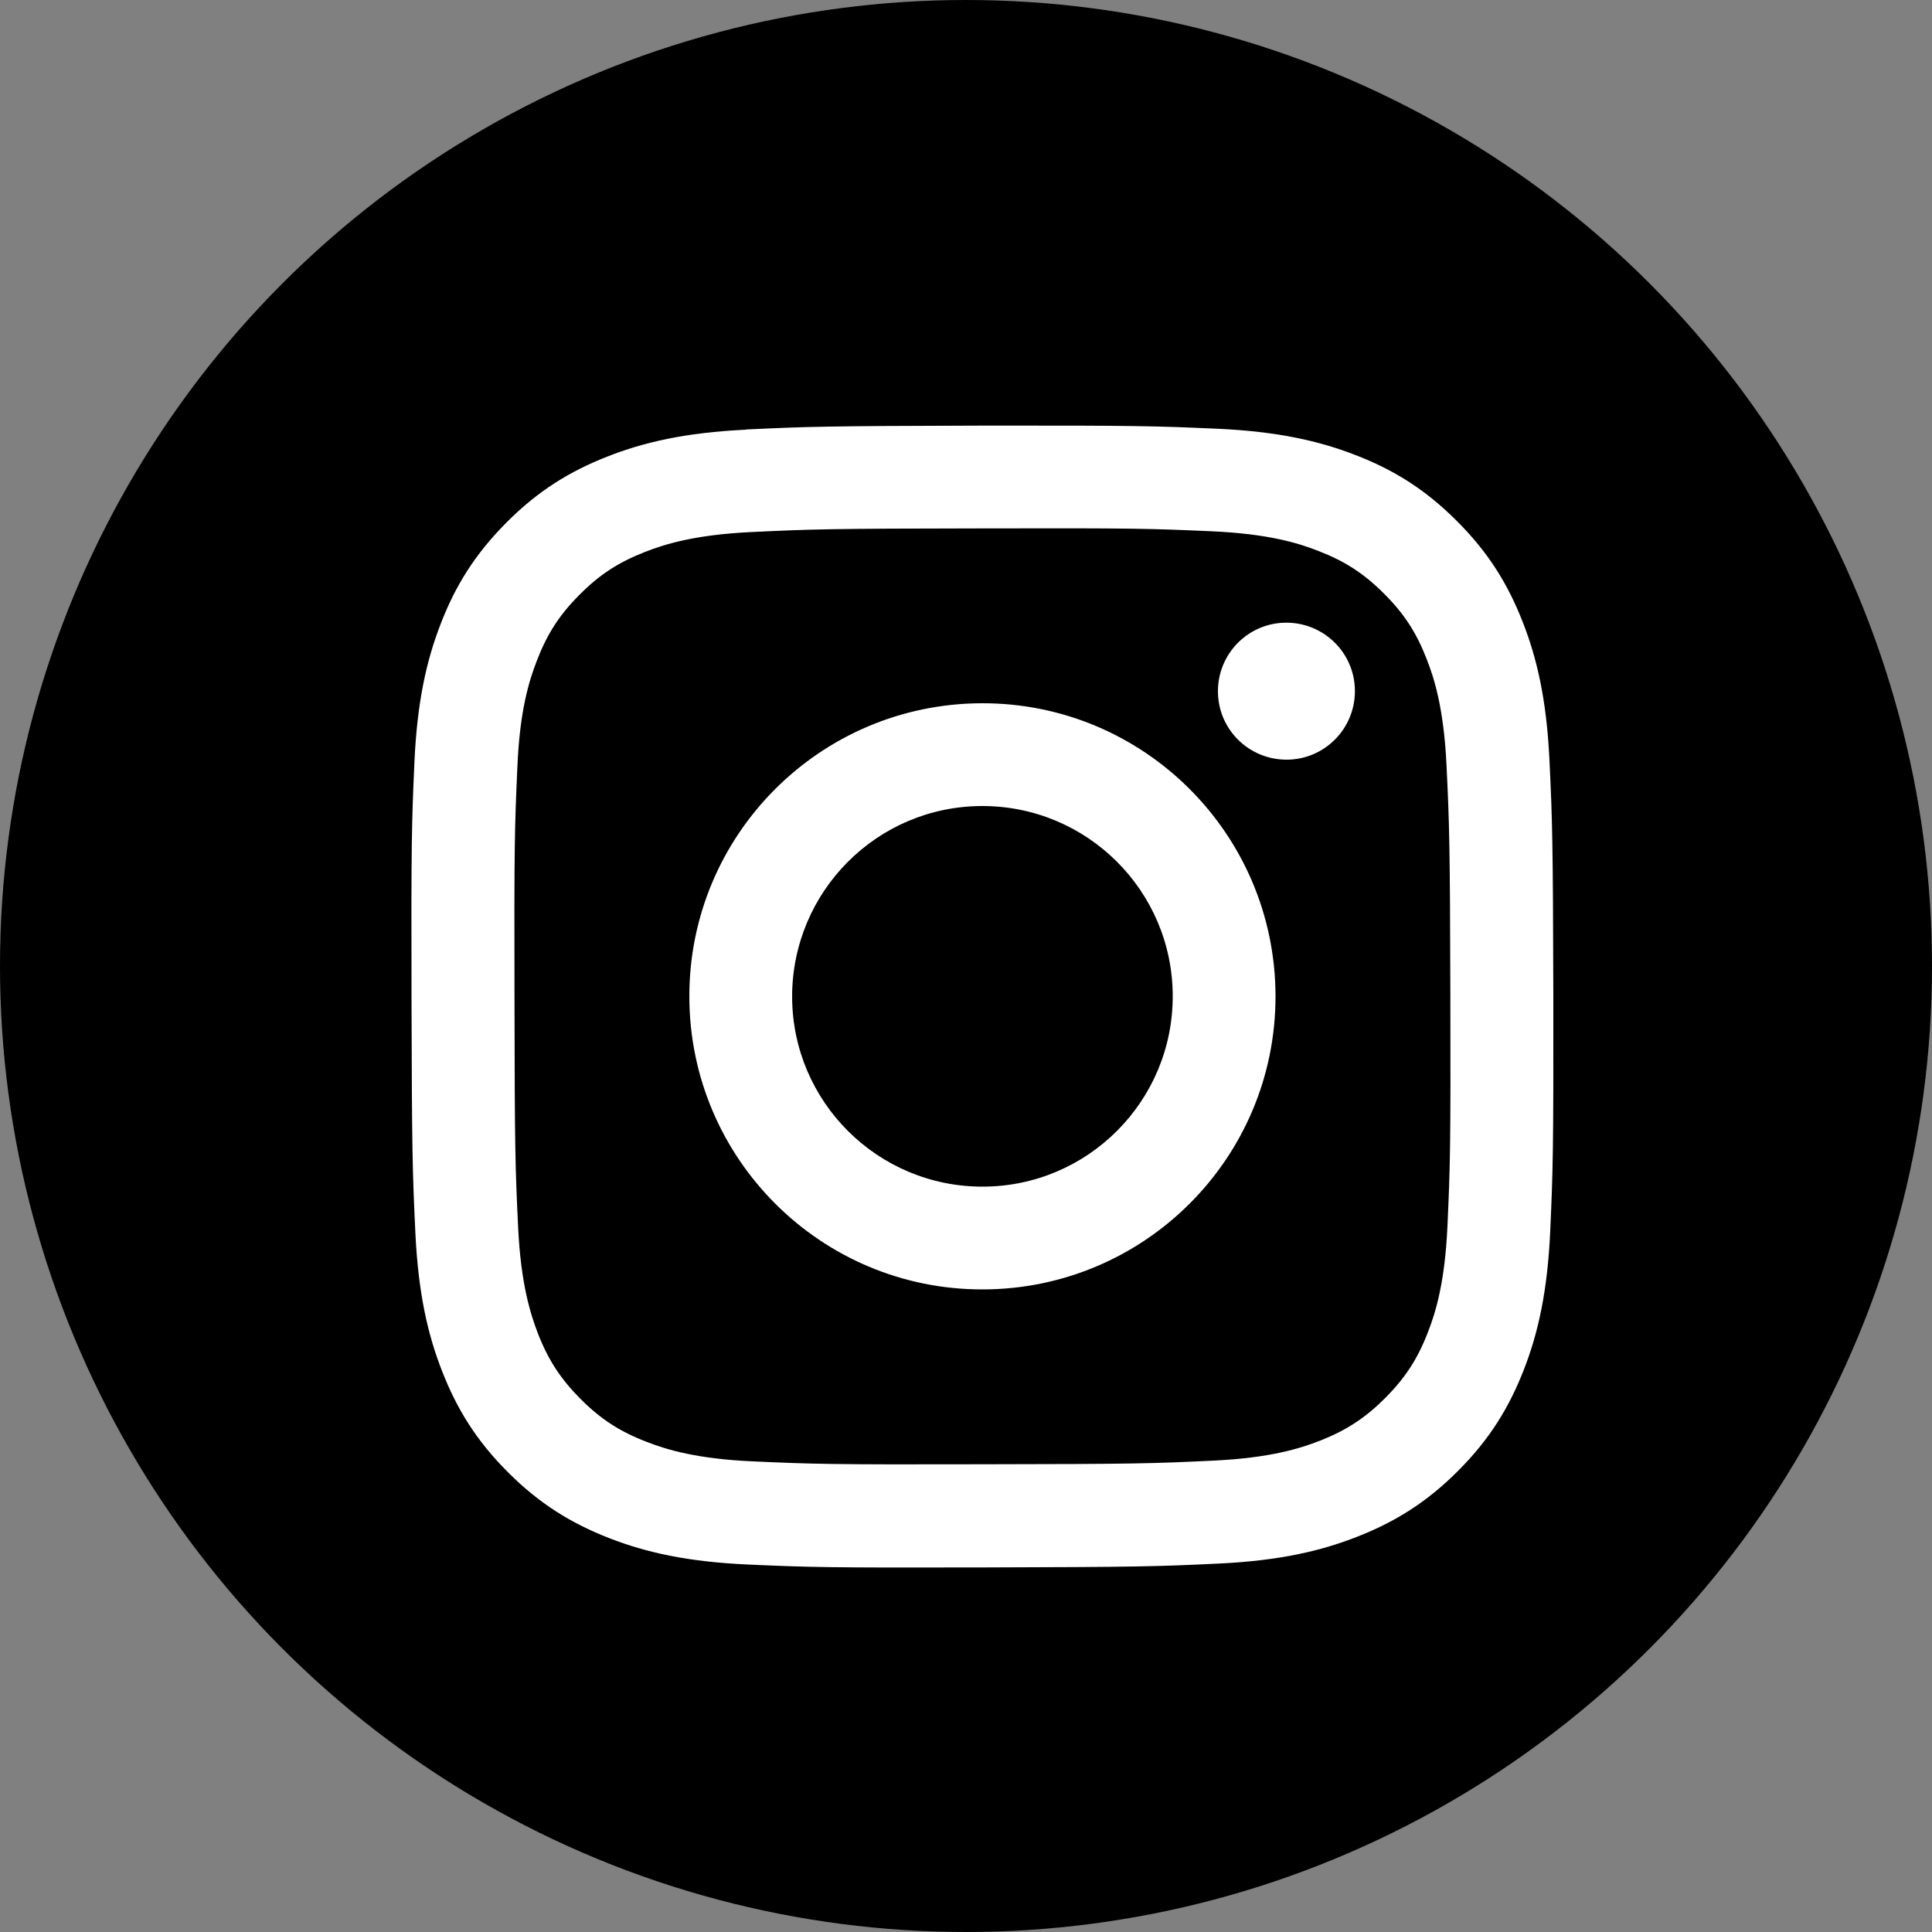
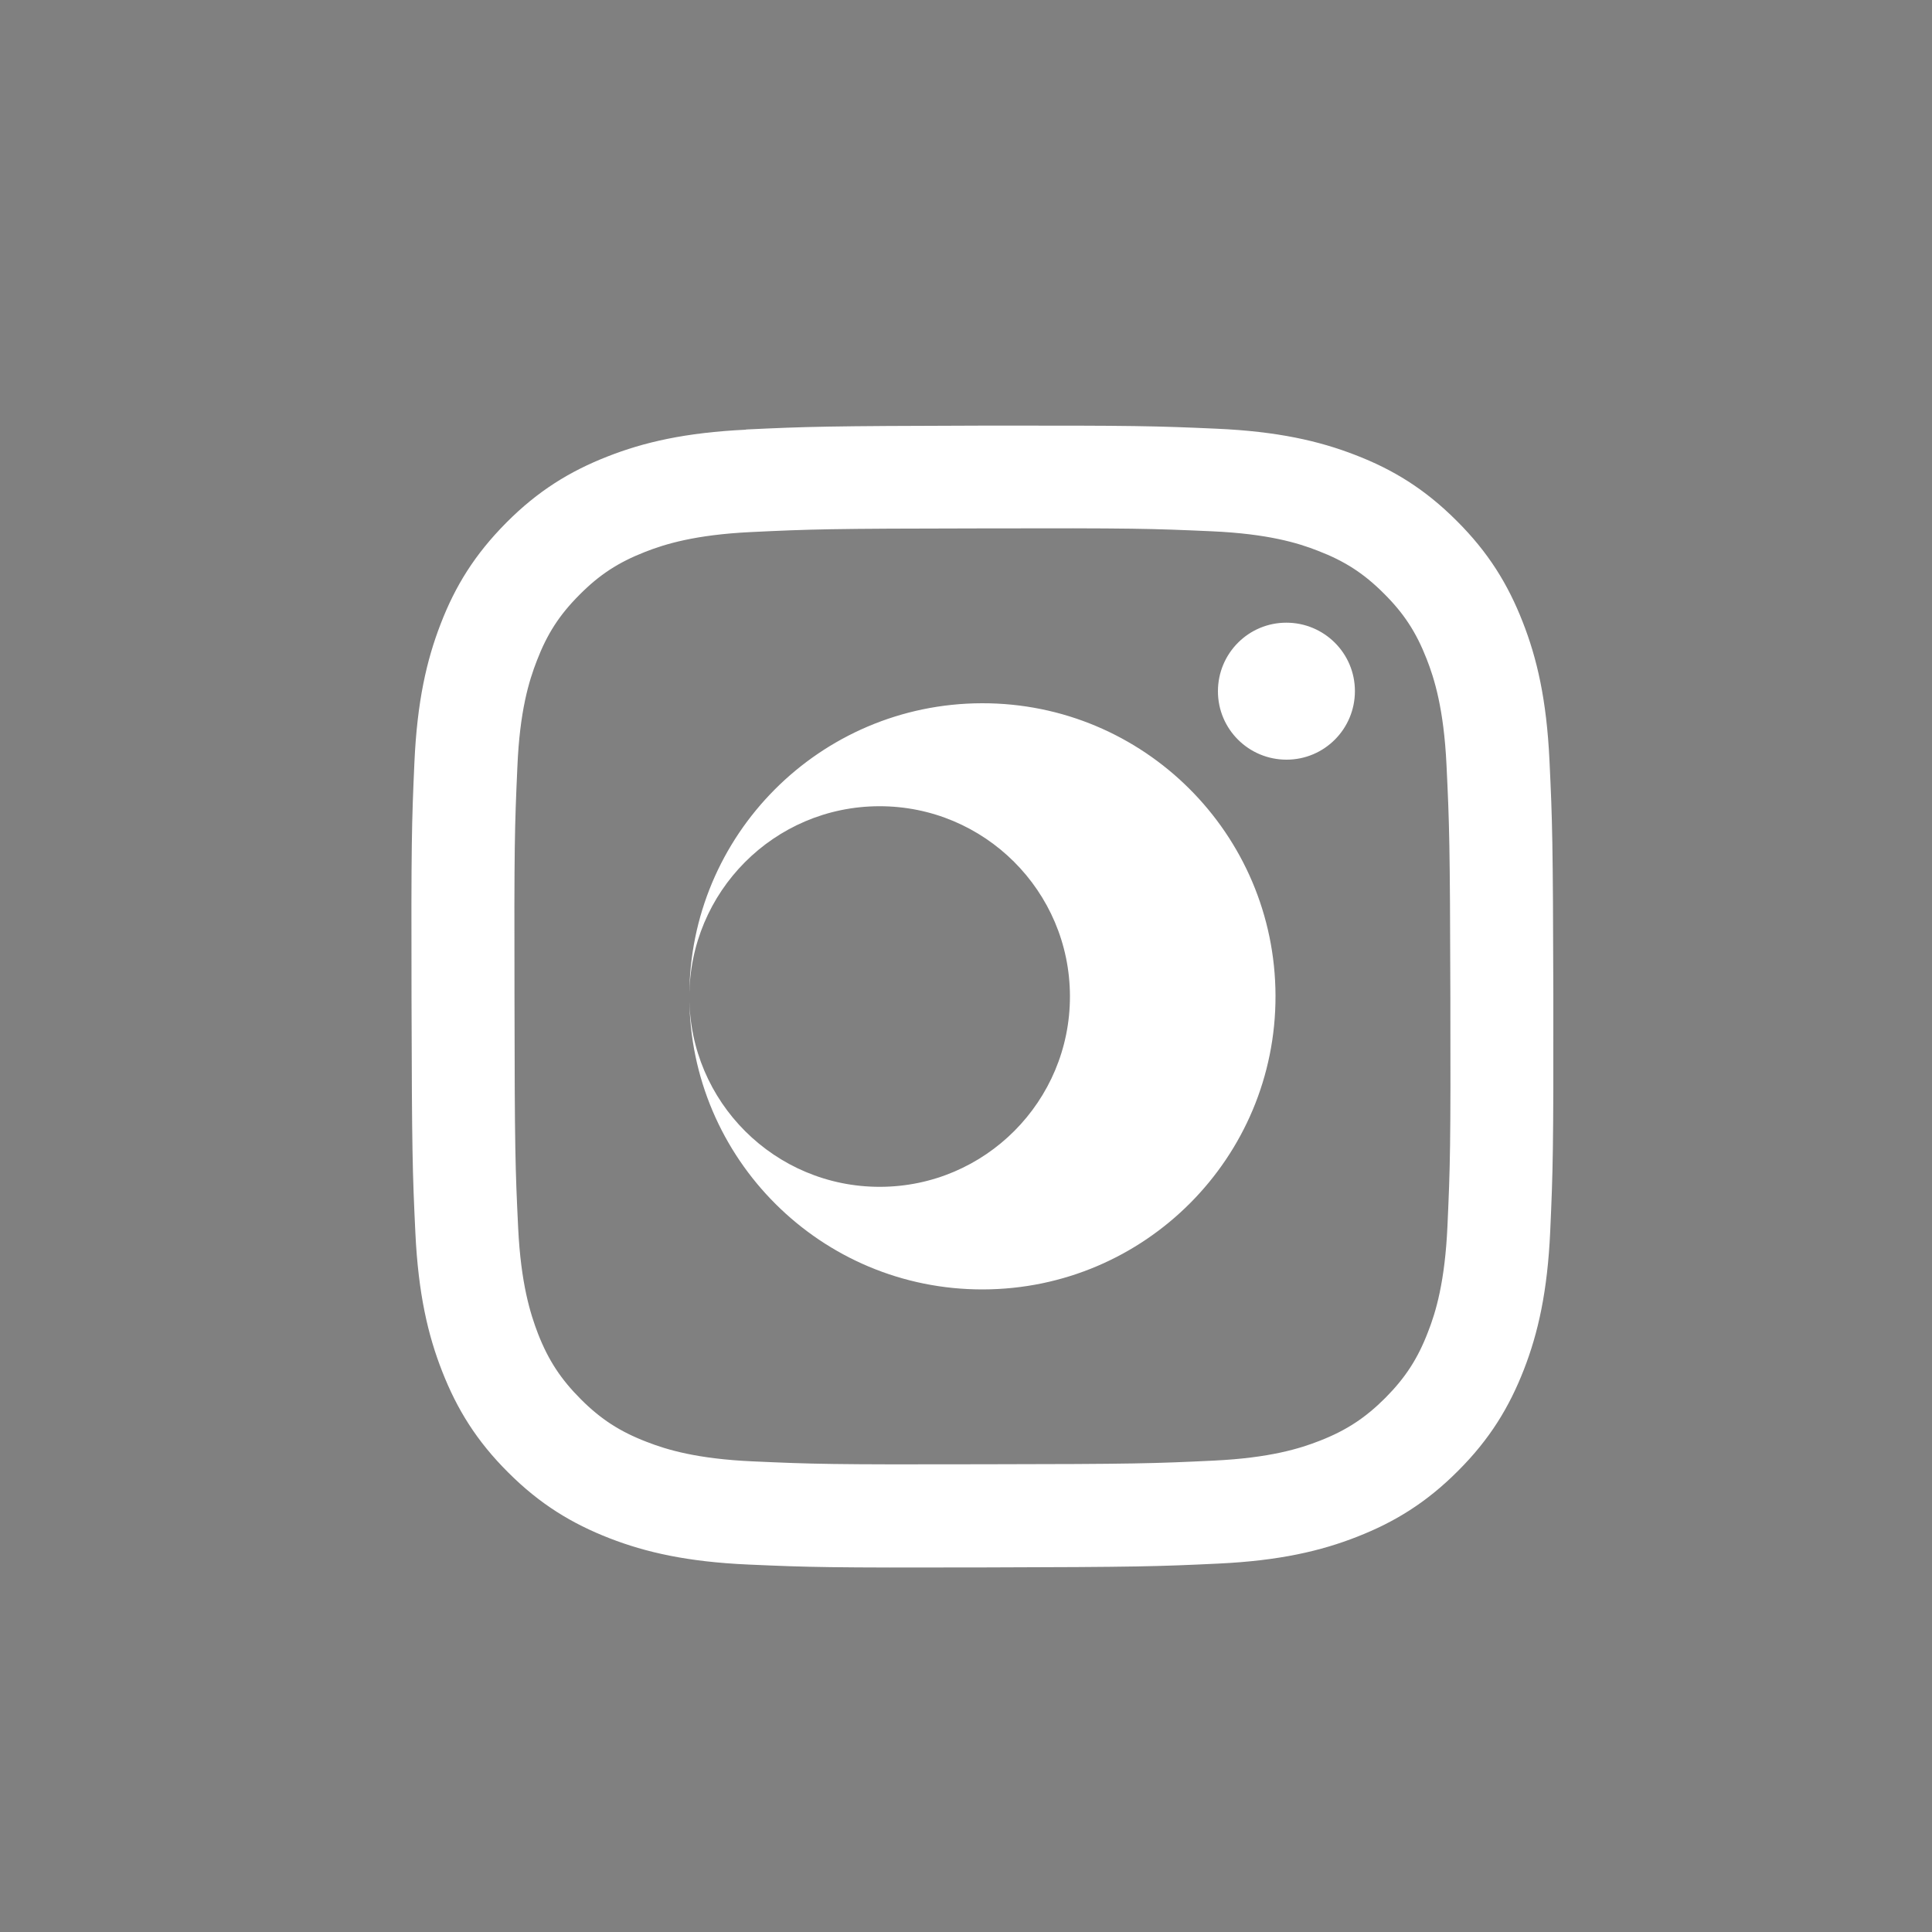
<svg xmlns="http://www.w3.org/2000/svg" id="_レイヤー_2" data-name="レイヤー 2" viewBox="0 0 100 100">
  <rect x="0" y="0" width="100" height="100" fill="#808080" stroke="none" />
  <defs>
    <style>
      .cls-1 {
        fill: #fff;
      }
    </style>
  </defs>
  <g id="_レイヤー_1-2" data-name="レイヤー 1">
-     <circle cx="50" cy="50" r="50" />
-     <path class="cls-1" d="M38.61,22.24c-3.14.15-5.29.65-7.17,1.39-1.94.76-3.59,1.77-5.23,3.42-1.64,1.65-2.65,3.29-3.4,5.24-.73,1.88-1.22,4.03-1.36,7.17-.14,3.15-.17,4.16-.15,12.18.02,8.02.05,9.03.2,12.18.15,3.14.65,5.29,1.39,7.17.76,1.94,1.77,3.59,3.42,5.23,1.64,1.64,3.29,2.64,5.24,3.4,1.88.73,4.03,1.22,7.17,1.36,3.15.14,4.16.17,12.18.15,8.02-.02,9.03-.05,12.18-.2,3.14-.15,5.29-.65,7.17-1.39,1.94-.76,3.59-1.77,5.23-3.42,1.64-1.64,2.64-3.29,3.4-5.24.73-1.88,1.22-4.03,1.36-7.17.14-3.15.17-4.16.16-12.18-.02-8.02-.05-9.03-.2-12.18-.15-3.15-.65-5.29-1.39-7.17-.76-1.94-1.77-3.59-3.42-5.23-1.64-1.64-3.29-2.65-5.24-3.4-1.88-.73-4.03-1.22-7.17-1.36-3.15-.14-4.16-.17-12.18-.16-8.02.02-9.03.05-12.18.2M38.96,75.64c-2.88-.13-4.44-.6-5.49-1.01-1.38-.53-2.37-1.17-3.4-2.2-1.03-1.03-1.68-2.01-2.22-3.39-.4-1.04-.89-2.6-1.03-5.48-.15-3.11-.18-4.05-.19-11.94-.02-7.89.01-8.82.15-11.94.12-2.88.6-4.44,1.01-5.49.53-1.38,1.17-2.37,2.2-3.4,1.03-1.04,2.01-1.68,3.39-2.22,1.04-.41,2.6-.89,5.48-1.03,3.12-.15,4.05-.18,11.94-.19,7.89-.02,8.82.01,11.94.15,2.88.13,4.44.6,5.48,1.01,1.38.53,2.37,1.17,3.4,2.2,1.04,1.03,1.68,2.01,2.22,3.39.41,1.04.89,2.6,1.03,5.48.15,3.12.18,4.05.2,11.94.02,7.89-.01,8.82-.15,11.94-.13,2.88-.6,4.45-1.01,5.49-.53,1.38-1.17,2.36-2.2,3.4-1.03,1.03-2.01,1.68-3.39,2.22-1.04.41-2.6.89-5.48,1.03-3.12.15-4.05.18-11.94.19-7.89.02-8.82-.01-11.94-.15M63.04,35.78c0,1.96,1.59,3.54,3.55,3.54,1.96,0,3.54-1.59,3.54-3.55,0-1.96-1.59-3.54-3.55-3.54-1.96,0-3.54,1.59-3.54,3.55M35.68,51.6c.02,8.38,6.82,15.16,15.2,15.14,8.38-.02,15.16-6.82,15.14-15.2-.02-8.38-6.82-15.16-15.2-15.14-8.38.02-15.16,6.82-15.14,15.2M41,51.59c0-5.44,4.39-9.86,9.83-9.87,5.44-.01,9.86,4.39,9.87,9.83.01,5.44-4.39,9.86-9.83,9.87-5.44.01-9.86-4.39-9.87-9.83" />
+     <path class="cls-1" d="M38.61,22.24c-3.14.15-5.29.65-7.17,1.39-1.94.76-3.59,1.77-5.23,3.42-1.64,1.65-2.65,3.29-3.4,5.24-.73,1.88-1.22,4.03-1.36,7.17-.14,3.15-.17,4.16-.15,12.18.02,8.02.05,9.03.2,12.18.15,3.14.65,5.29,1.39,7.17.76,1.94,1.77,3.59,3.42,5.23,1.64,1.64,3.29,2.64,5.24,3.4,1.88.73,4.03,1.22,7.17,1.36,3.15.14,4.16.17,12.18.15,8.02-.02,9.03-.05,12.18-.2,3.14-.15,5.29-.65,7.17-1.39,1.94-.76,3.59-1.77,5.23-3.42,1.64-1.64,2.64-3.29,3.4-5.24.73-1.88,1.22-4.03,1.36-7.17.14-3.15.17-4.16.16-12.18-.02-8.02-.05-9.03-.2-12.18-.15-3.15-.65-5.29-1.39-7.17-.76-1.94-1.77-3.59-3.42-5.23-1.64-1.64-3.29-2.65-5.24-3.4-1.88-.73-4.03-1.22-7.17-1.36-3.15-.14-4.16-.17-12.18-.16-8.02.02-9.03.05-12.18.2M38.96,75.64c-2.88-.13-4.44-.6-5.49-1.01-1.38-.53-2.37-1.17-3.4-2.2-1.03-1.03-1.68-2.01-2.22-3.39-.4-1.04-.89-2.6-1.03-5.48-.15-3.11-.18-4.05-.19-11.94-.02-7.89.01-8.82.15-11.94.12-2.88.6-4.44,1.01-5.49.53-1.38,1.17-2.37,2.2-3.4,1.03-1.04,2.01-1.68,3.39-2.22,1.04-.41,2.6-.89,5.48-1.03,3.12-.15,4.05-.18,11.94-.19,7.89-.02,8.82.01,11.94.15,2.88.13,4.44.6,5.48,1.01,1.38.53,2.37,1.17,3.4,2.2,1.04,1.03,1.68,2.01,2.22,3.39.41,1.04.89,2.6,1.03,5.48.15,3.12.18,4.05.2,11.94.02,7.89-.01,8.82-.15,11.94-.13,2.88-.6,4.45-1.01,5.49-.53,1.38-1.17,2.36-2.2,3.4-1.03,1.03-2.01,1.68-3.39,2.22-1.04.41-2.6.89-5.48,1.03-3.12.15-4.05.18-11.94.19-7.89.02-8.82-.01-11.94-.15M63.04,35.78c0,1.96,1.59,3.54,3.55,3.54,1.96,0,3.54-1.59,3.54-3.55,0-1.96-1.59-3.54-3.55-3.54-1.96,0-3.54,1.59-3.54,3.55M35.68,51.6c.02,8.38,6.82,15.16,15.2,15.14,8.38-.02,15.16-6.82,15.14-15.2-.02-8.38-6.82-15.16-15.2-15.14-8.38.02-15.16,6.82-15.14,15.2c0-5.44,4.39-9.86,9.83-9.87,5.44-.01,9.86,4.39,9.87,9.83.01,5.44-4.39,9.86-9.83,9.87-5.44.01-9.86-4.39-9.87-9.83" />
  </g>
</svg>